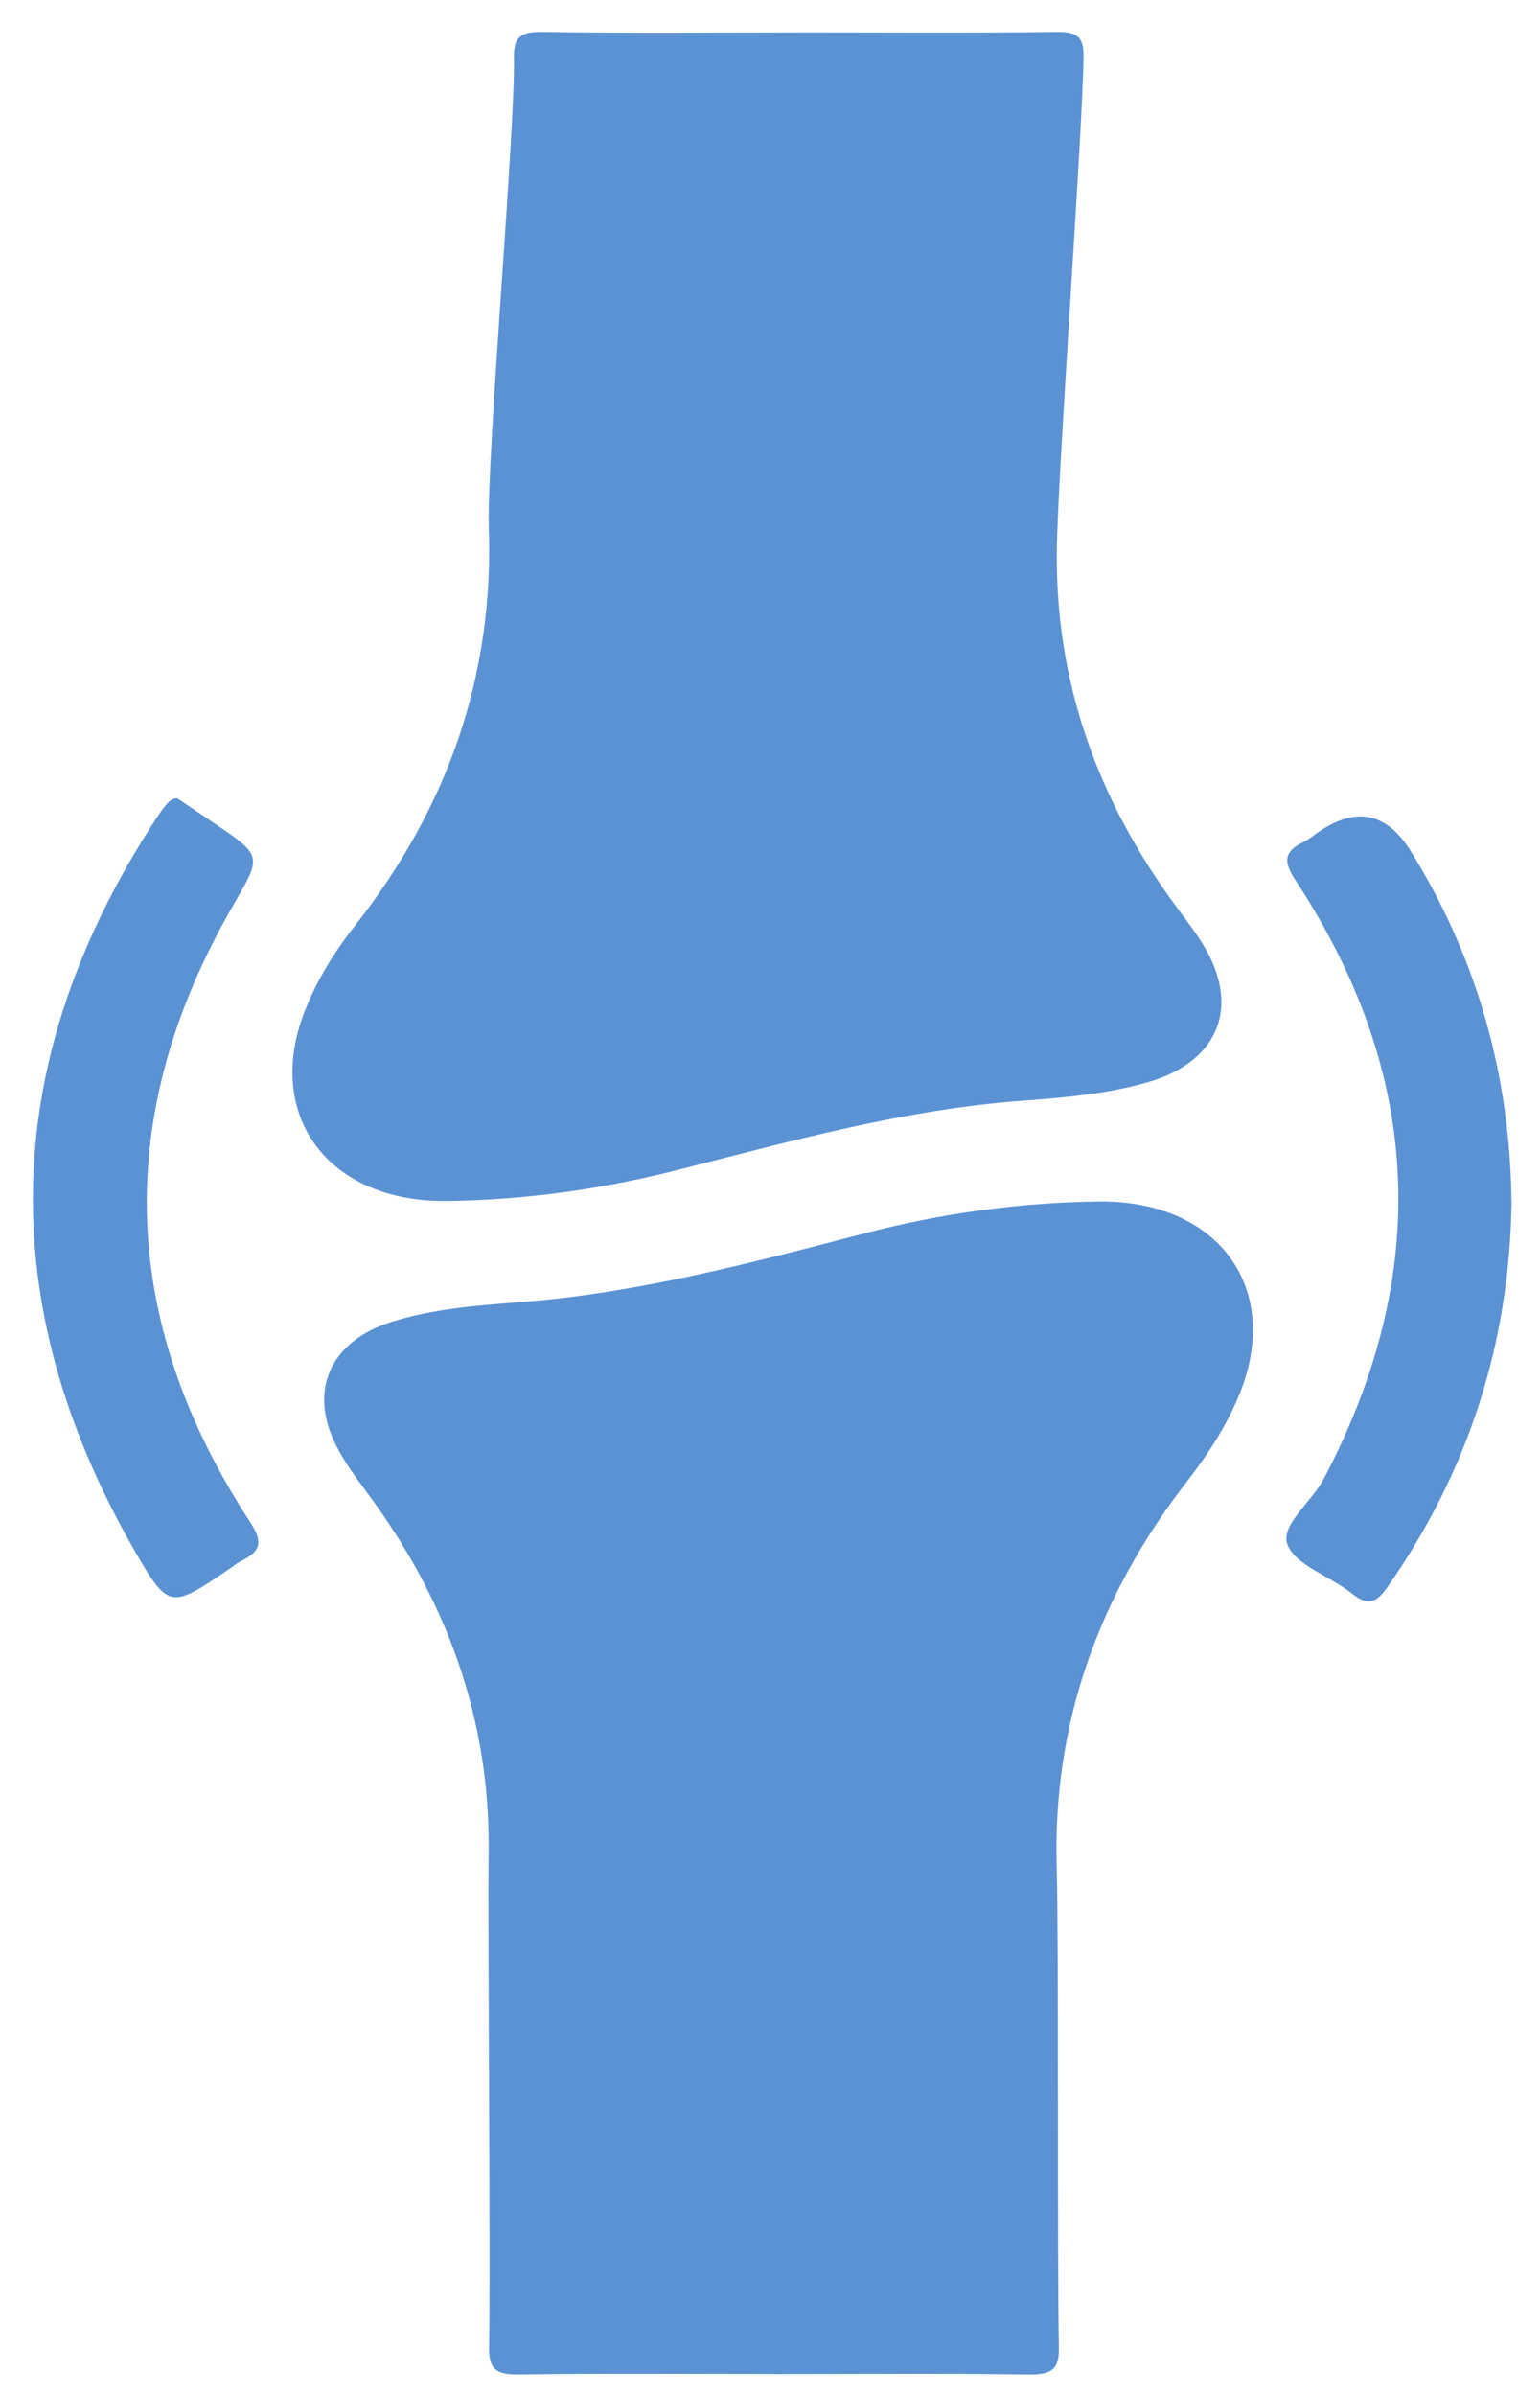
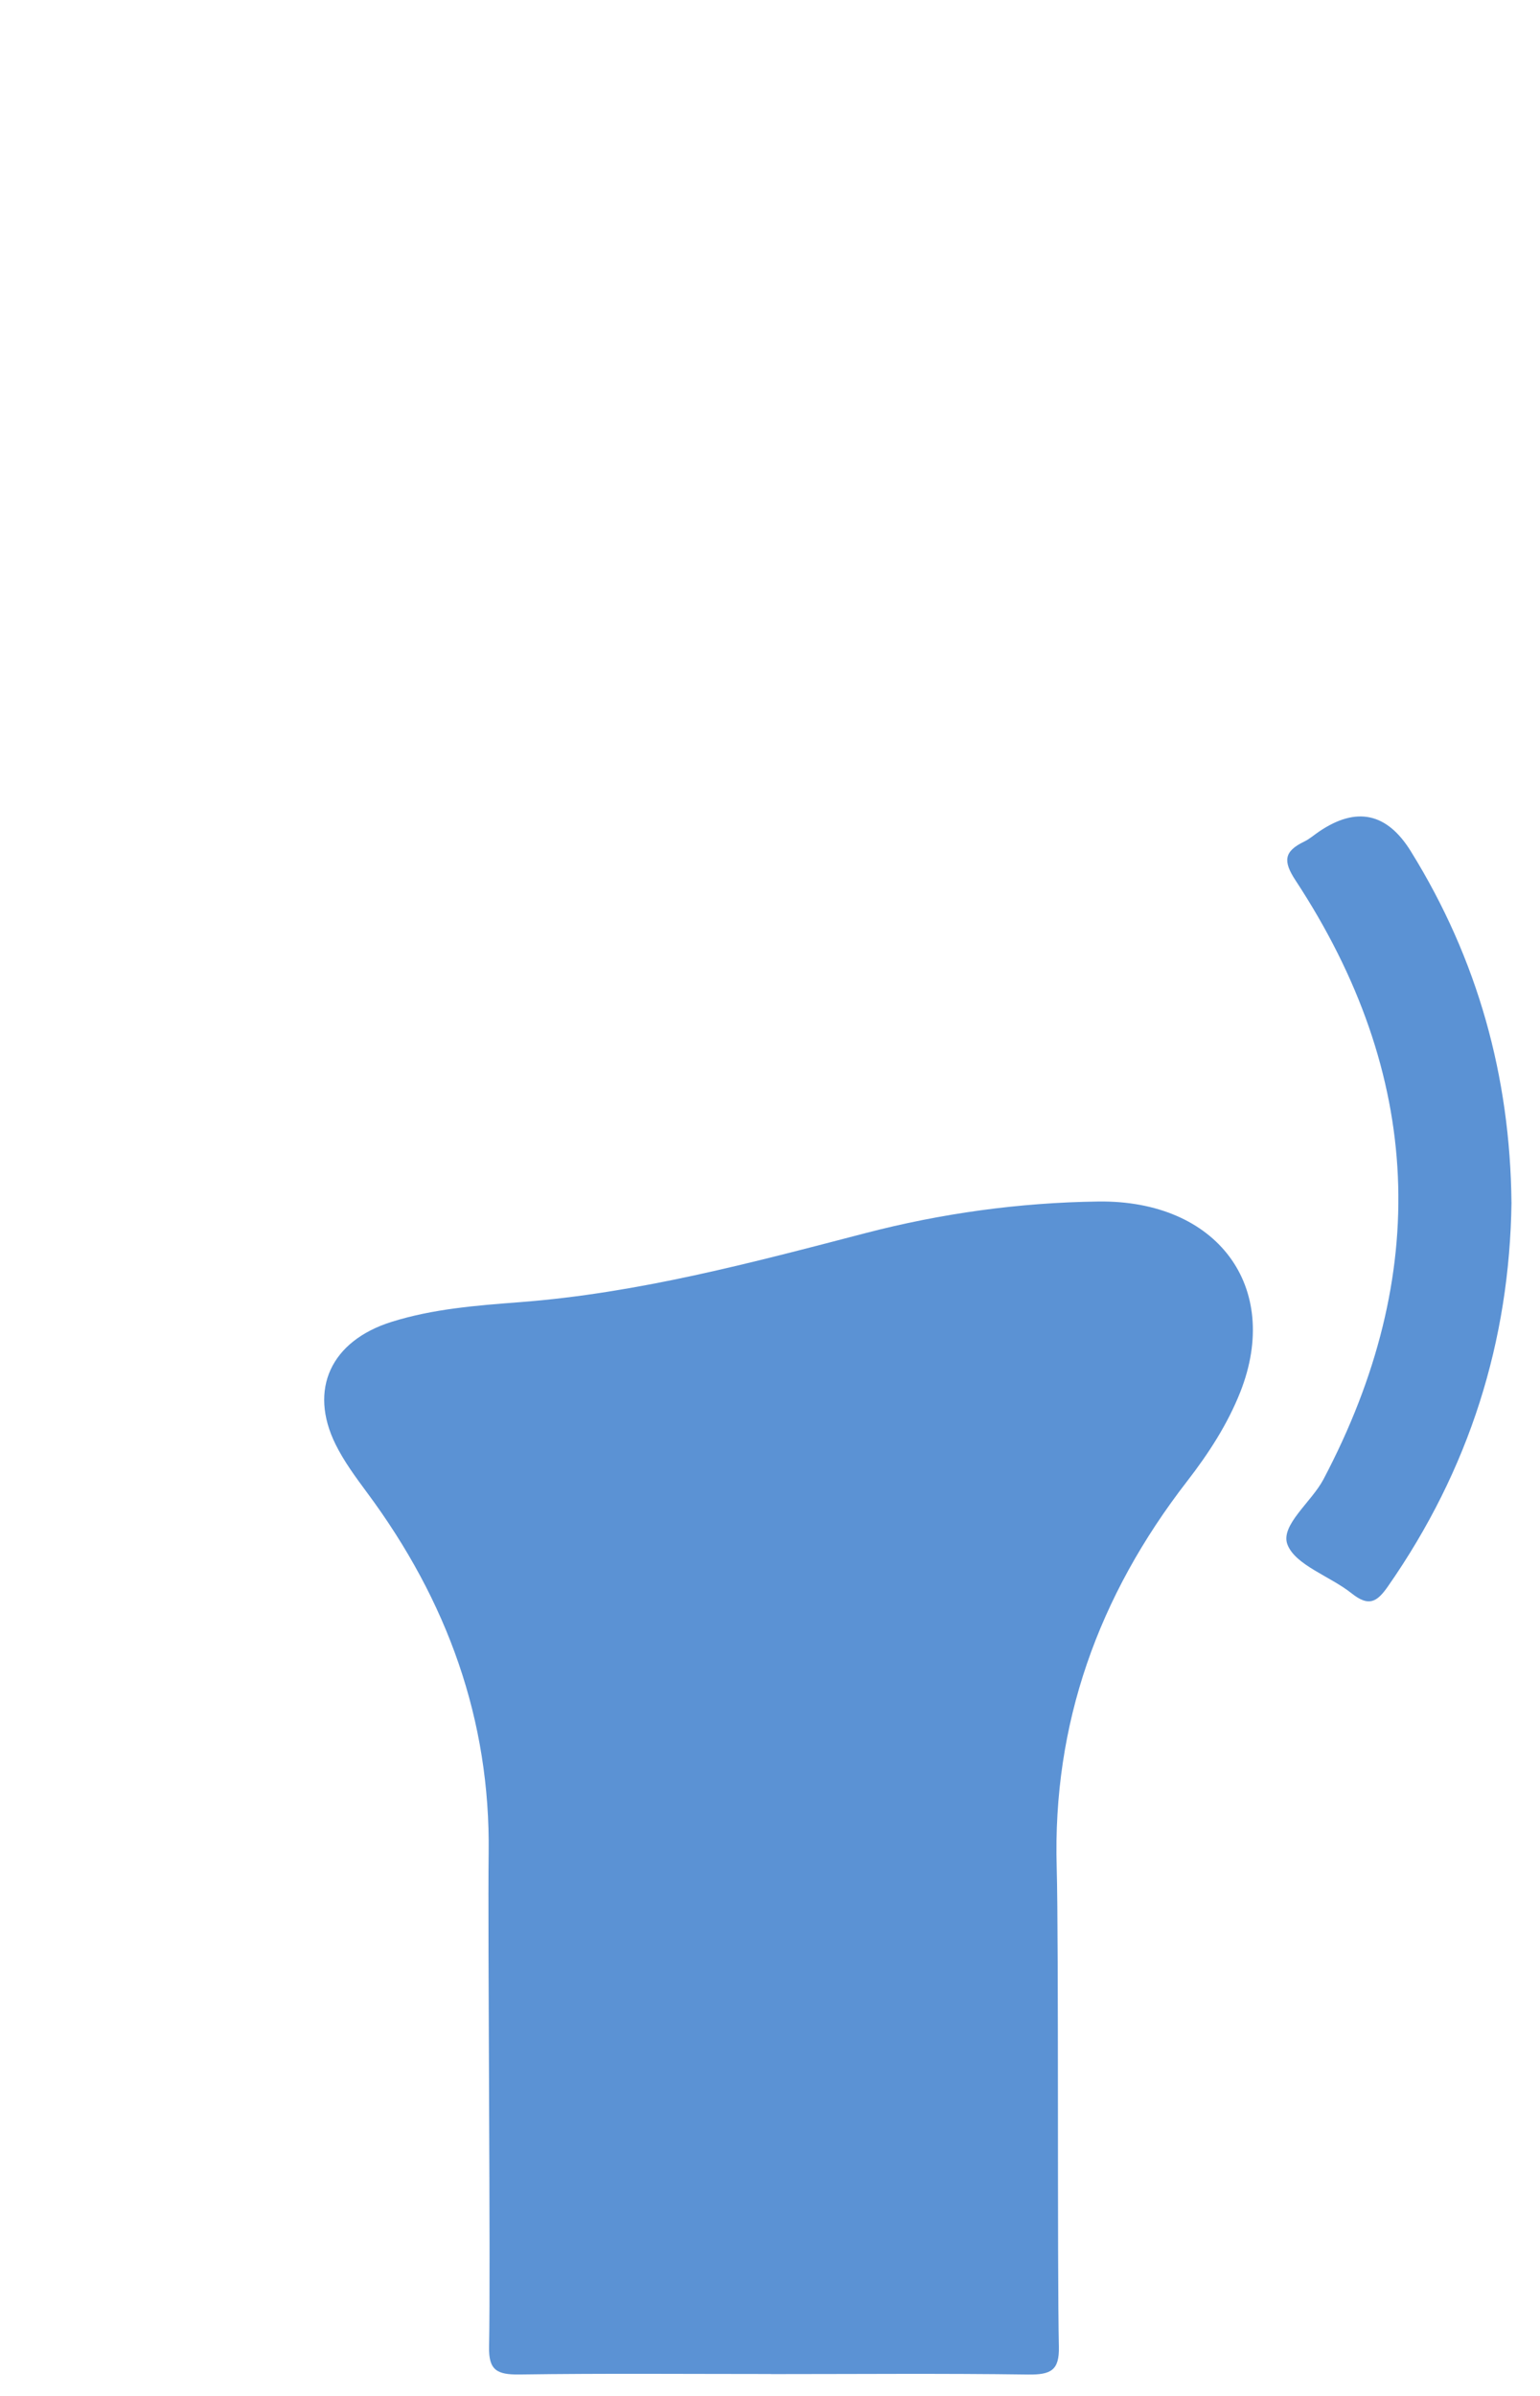
<svg xmlns="http://www.w3.org/2000/svg" width="36" height="56" viewBox="0 0 36 56" fill="none">
-   <path d="M18.689 0.757C20.695 0.757 22.7 0.773 24.705 0.746C25.209 0.74 25.336 0.884 25.329 1.345C25.302 3.189 24.729 11.009 24.705 12.853C24.665 15.938 25.655 18.706 27.518 21.22C27.76 21.547 28.015 21.873 28.209 22.226C28.978 23.625 28.424 24.839 26.822 25.298C25.867 25.572 24.877 25.654 23.892 25.728C21.122 25.934 18.48 26.676 15.816 27.352C14.061 27.798 12.261 28.05 10.436 28.07C7.69 28.102 6.181 26.093 7.111 23.667C7.394 22.929 7.809 22.258 8.302 21.631C10.467 18.874 11.543 15.801 11.427 12.355C11.37 10.691 12.046 3.047 12.014 1.381C12.005 0.892 12.133 0.737 12.674 0.746C14.679 0.779 16.684 0.758 18.689 0.758V0.757Z" fill="#5B92D4" />
  <path d="M18.021 55.488C16.063 55.488 14.105 55.471 12.148 55.499C11.611 55.507 11.421 55.395 11.433 54.849C11.471 53.027 11.399 45.135 11.423 43.313C11.464 40.204 10.46 37.417 8.581 34.887C8.312 34.524 8.04 34.155 7.843 33.756C7.212 32.475 7.733 31.342 9.153 30.896C10.121 30.592 11.138 30.513 12.148 30.436C14.916 30.225 17.565 29.516 20.226 28.823C22.003 28.36 23.825 28.108 25.673 28.083C28.456 28.046 29.962 30.076 28.995 32.533C28.696 33.289 28.255 33.969 27.753 34.618C25.668 37.308 24.605 40.297 24.702 43.648C24.751 45.358 24.713 53.141 24.753 54.851C24.765 55.398 24.572 55.507 24.036 55.5C22.031 55.472 20.026 55.49 18.021 55.49V55.488Z" fill="#5B92D4" />
-   <path d="M4.144 18.658C4.413 18.84 4.702 19.033 4.988 19.228C6.152 20.016 6.12 20 5.443 21.174C2.633 26.043 2.766 30.857 5.848 35.576C6.148 36.036 6.105 36.256 5.641 36.483C5.538 36.533 5.45 36.611 5.353 36.676C3.979 37.611 3.94 37.63 3.115 36.188C-0.187 30.41 0.002 24.715 3.653 19.128C3.905 18.742 4.01 18.657 4.144 18.658Z" fill="#5B92D4" />
  <path d="M35.334 28.098C35.289 31.351 34.349 34.348 32.445 37.079C32.186 37.451 31.995 37.559 31.596 37.241C31.095 36.841 30.278 36.583 30.095 36.097C29.928 35.649 30.657 35.108 30.937 34.578C33.461 29.796 33.271 25.122 30.285 20.577C29.986 20.122 30.018 19.898 30.488 19.67C30.613 19.61 30.718 19.515 30.833 19.438C31.708 18.842 32.424 18.996 32.982 19.9C34.551 22.431 35.301 25.171 35.333 28.099L35.334 28.098Z" fill="#5B92D4" />
</svg>